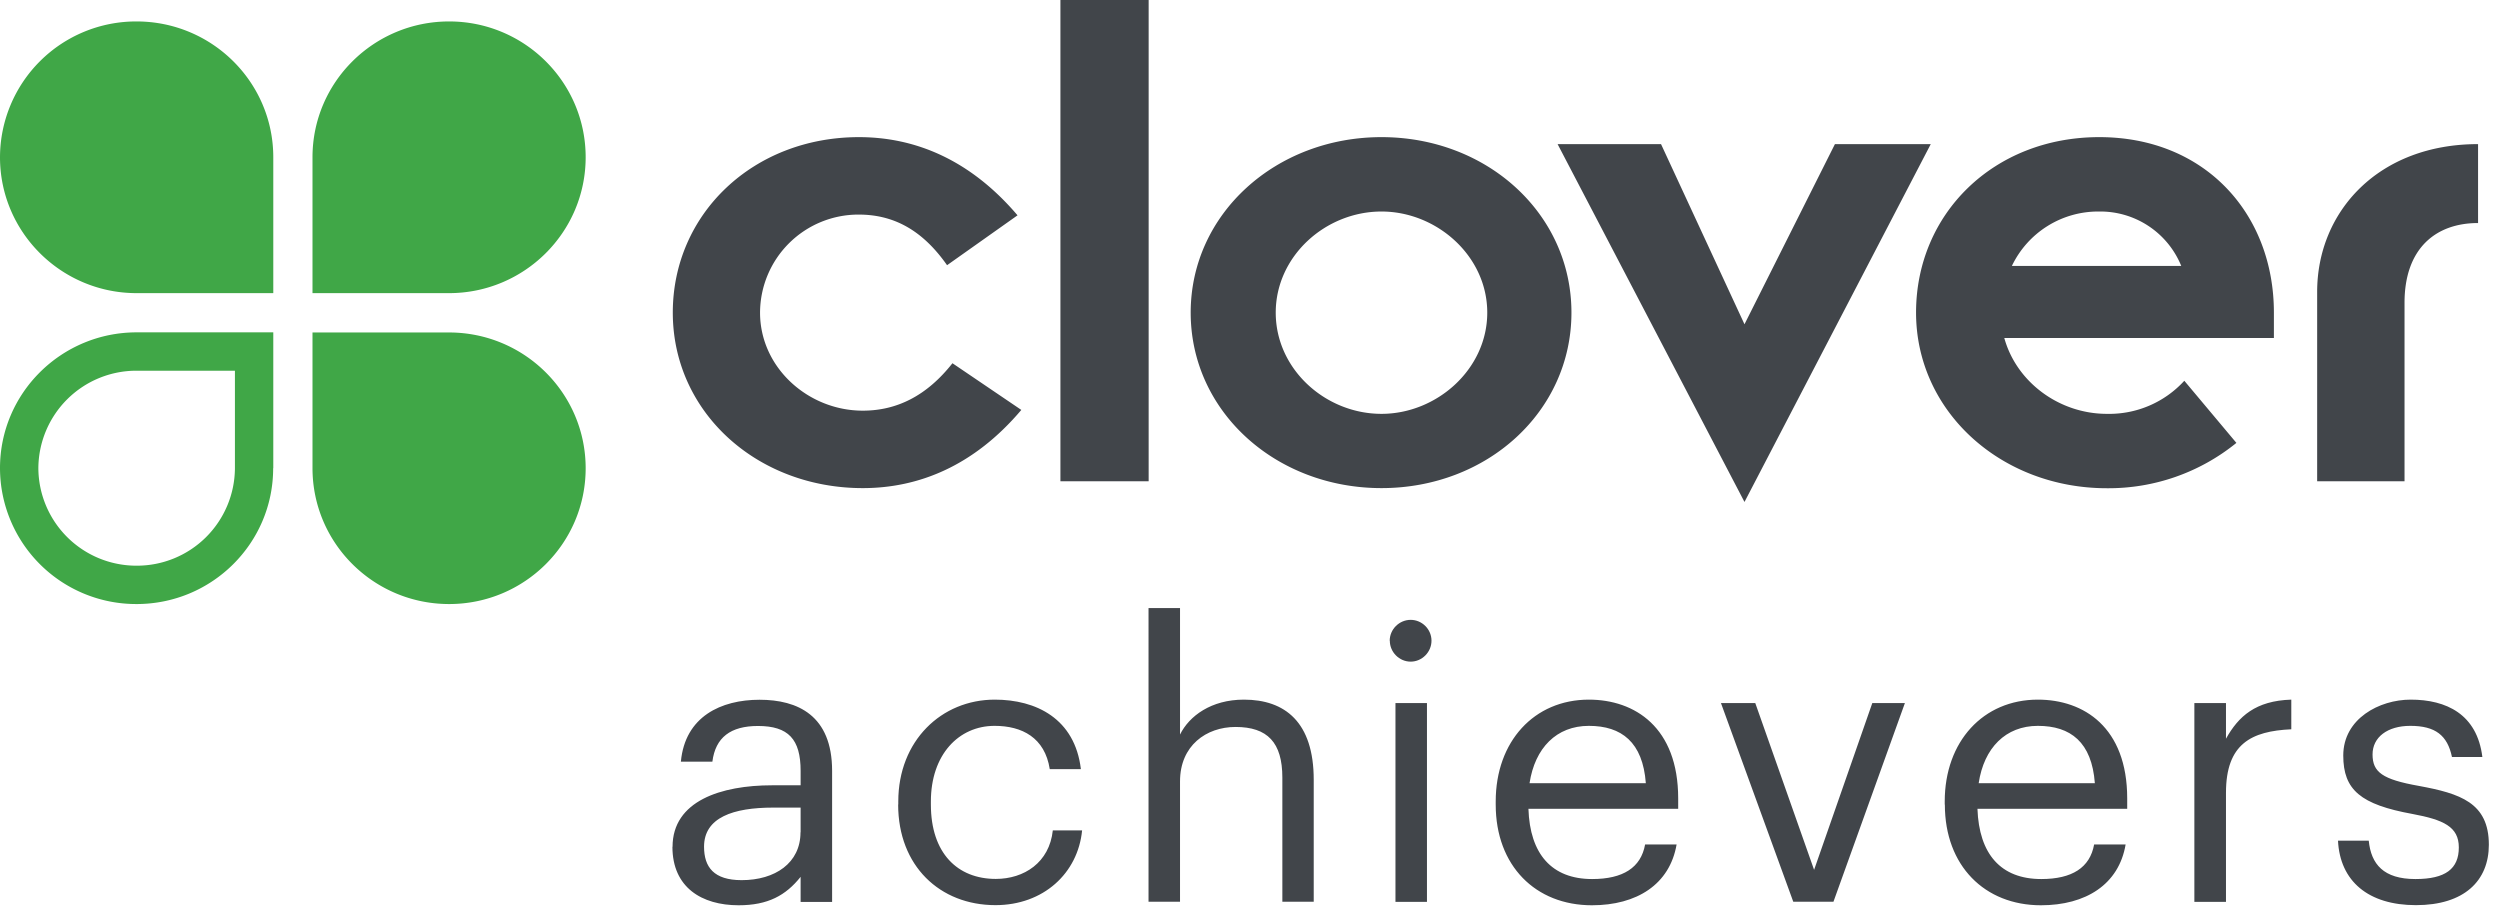
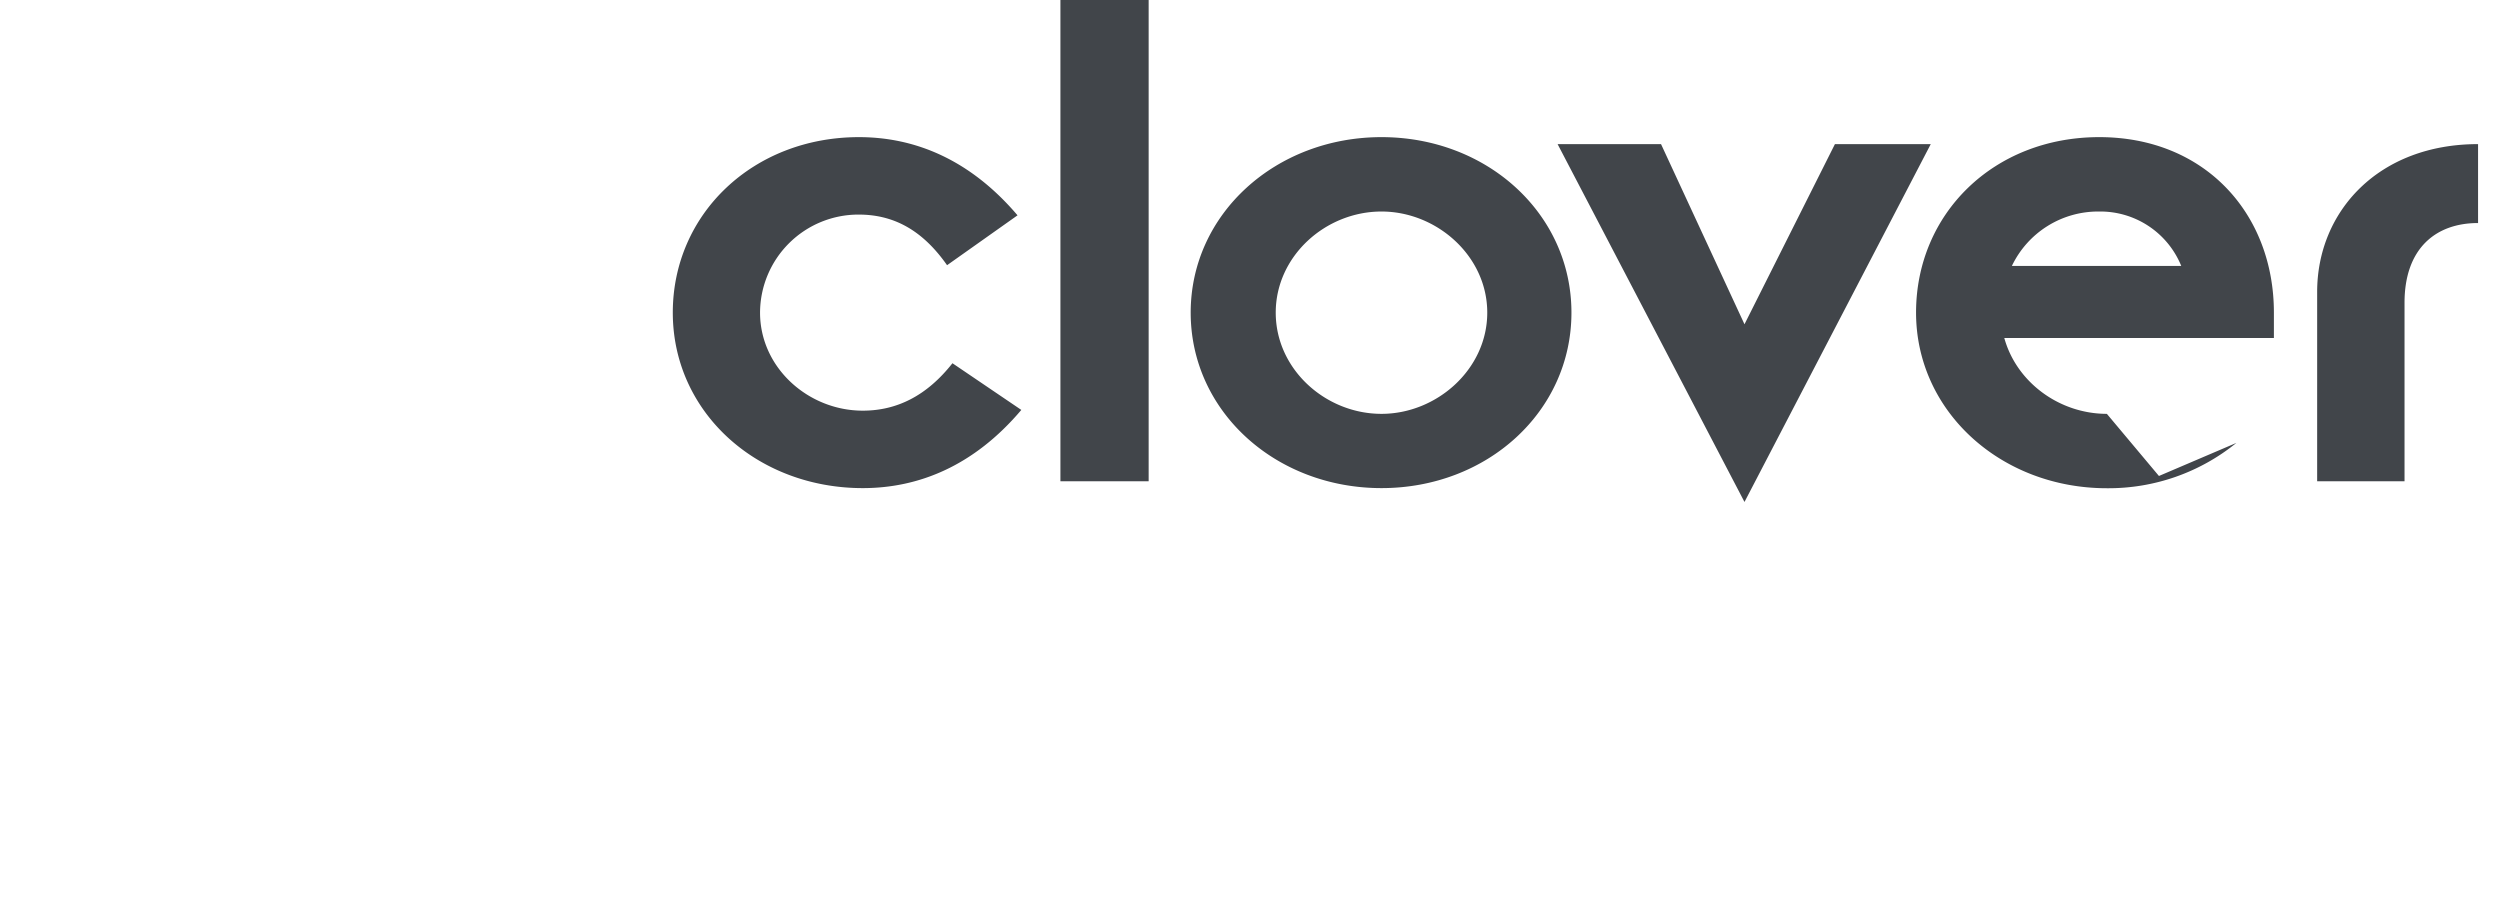
<svg xmlns="http://www.w3.org/2000/svg" width="204" height="74">
  <g fill="none" fill-rule="evenodd">
-     <path d="M83.34 33.45c-3.87 4.57-8.38 6.38-12.94 6.38-8.63 0-15.5-6.19-15.5-14.32 0-8.06 6.56-14.32 15.19-14.32 4.56 0 9.06 1.82 12.94 6.38l-5.75 4.07c-2.06-2.94-4.44-4.13-7.2-4.13a8.03 8.03 0 0 0-8.06 8c0 4.5 3.94 8 8.38 8 2.75 0 5.2-1.18 7.32-3.87l5.62 3.81M86.53 39.27h7.2V0h-7.2zM112.73 33.77c4.5 0 8.63-3.63 8.63-8.26s-4.13-8.25-8.63-8.25c-4.56 0-8.63 3.63-8.63 8.25 0 4.63 4.07 8.26 8.63 8.26zm0-22.58c8.63 0 15.5 6.26 15.5 14.32 0 8.07-6.87 14.32-15.5 14.32-8.63 0-15.57-6.25-15.57-14.32 0-8.06 6.94-14.32 15.57-14.32zM127.1 11.76h8.44l6.81 14.7 7.38-14.7h7.82l-15.2 29.2-15.25-29.2M177.99 21.7a7.13 7.13 0 0 0-6.7-4.44 7.8 7.8 0 0 0-7.12 4.44h13.82zm4.5 14.44a16.55 16.55 0 0 1-10.57 3.7c-8.63 0-15.57-6.26-15.57-14.33 0-8.06 6.32-14.32 14.95-14.32 8.63 0 14.25 6.26 14.25 14.32v2.07h-22c1 3.62 4.5 6.19 8.37 6.19a8.3 8.3 0 0 0 6.32-2.7l4.25 5.07zM189.08 23.82c0-6.56 5-12.06 13.13-12.06v6.44c-3.5 0-6 2.12-6 6.5v14.57h-7.13V23.82" fill="#41454A" />
-     <path d="M22.3 12.83c0-6.12-5-11.08-11.16-11.08A11.11 11.11 0 0 0 0 12.83c0 6.12 5 11.09 11.15 11.09H22.3V12.83M25.5 12.83c0-6.12 5-11.08 11.15-11.08s11.14 4.96 11.14 11.08-5 11.09-11.15 11.09H25.5V12.83M25.5 38.2c0 6.13 5 11.09 11.15 11.09s11.14-4.96 11.14-11.08-5-11.08-11.15-11.08H25.5V38.2M11.14 46.16a8 8 0 0 0 8.03-7.95v-7.96h-8.02a8 8 0 0 0-8.02 7.96 8 8 0 0 0 8.01 7.95zm11.15-7.95c0 6.12-4.99 11.08-11.15 11.08A11.11 11.11 0 0 1 0 38.2c0-6.12 5-11.08 11.15-11.08H22.3V38.2z" fill="#40A747" />
-     <path d="M65.33 67.91V65.9h-2.24c-3.25 0-5.64.8-5.64 3.19 0 1.67.8 2.73 3.07 2.73 2.73 0 4.8-1.4 4.8-3.9zM54.88 69.1c0-3.75 3.97-5.02 8.12-5.02h2.33v-1.18c0-2.58-1-3.66-3.48-3.66-2.23 0-3.47.93-3.72 2.91h-2.57c.34-3.69 3.29-5.05 6.42-5.05 3.1 0 5.92 1.27 5.92 5.8v10.7h-2.57v-2.05c-1.21 1.52-2.67 2.32-5.06 2.32-3 0-5.4-1.45-5.4-4.77zM73.3 65.65v-.25c0-4.96 3.53-8.31 7.87-8.31 3.38 0 6.54 1.55 7.03 5.67h-2.54c-.4-2.57-2.26-3.53-4.5-3.53-2.94 0-5.2 2.36-5.2 6.17v.25c0 3.97 2.17 6.07 5.3 6.07 2.3 0 4.37-1.33 4.65-3.96h2.39c-.34 3.5-3.16 6.1-7.07 6.1-4.53 0-7.94-3.19-7.94-8.21M93.72 49.62h2.57v10.32c.75-1.52 2.55-2.85 5.21-2.85 3.35 0 5.7 1.83 5.7 6.54v9.95h-2.56V63.45c0-2.86-1.21-4.13-3.82-4.13-2.39 0-4.53 1.52-4.53 4.44v9.82h-2.57V49.62M113.87 73.59h2.57V57.37h-2.57v16.22zm-.47-21.3c0-.94.78-1.71 1.71-1.71.93 0 1.7.77 1.7 1.7 0 .93-.77 1.71-1.7 1.71-.93 0-1.7-.78-1.7-1.7zM134.3 63.91c-.25-3.35-1.98-4.68-4.65-4.68-2.64 0-4.4 1.8-4.84 4.68h9.5zm-12.25 1.74v-.25c0-4.9 3.14-8.31 7.6-8.31 3.75 0 7.29 2.26 7.29 8.06V66h-12.22c.12 3.69 1.9 5.73 5.2 5.73 2.52 0 3.98-.93 4.32-2.82h2.57c-.56 3.26-3.25 4.96-6.91 4.96-4.6 0-7.85-3.22-7.85-8.21zM140.44 57.37h2.79l4.8 13.61 4.75-13.61h2.66l-5.83 16.21h-3.28l-5.9-16.21M170.94 63.91c-.25-3.35-1.98-4.68-4.65-4.68-2.63 0-4.4 1.8-4.83 4.68h9.48zm-12.25 1.74v-.25c0-4.9 3.14-8.31 7.6-8.31 3.75 0 7.29 2.26 7.29 8.06V66h-12.22c.13 3.69 1.9 5.73 5.21 5.73 2.51 0 3.97-.93 4.31-2.82h2.57c-.55 3.26-3.25 4.96-6.91 4.96-4.59 0-7.84-3.22-7.84-8.21zM179.06 57.37h2.58v2.91c1.02-1.83 2.42-3.1 5.33-3.19v2.42c-3.26.15-5.33 1.18-5.33 5.18v8.9h-2.58V57.36M190.78 68.6h2.51c.19 1.92 1.21 3.13 3.81 3.13 2.46 0 3.54-.84 3.54-2.58 0-1.7-1.27-2.26-3.78-2.73-4.22-.77-5.65-1.95-5.65-4.77 0-3.01 2.95-4.56 5.5-4.56 2.9 0 5.42 1.18 5.85 4.68h-2.48c-.37-1.77-1.36-2.54-3.4-2.54-1.87 0-3.08.93-3.08 2.33 0 1.45.8 2.04 3.78 2.57 3.35.62 5.71 1.36 5.71 4.8 0 2.95-2.02 4.93-5.95 4.93-3.88 0-6.2-1.95-6.36-5.27" fill="#41454A" />
+     <path d="M83.34 33.45c-3.87 4.57-8.38 6.38-12.94 6.38-8.63 0-15.5-6.19-15.5-14.32 0-8.06 6.56-14.32 15.19-14.32 4.56 0 9.06 1.82 12.94 6.38l-5.75 4.07c-2.06-2.94-4.44-4.13-7.2-4.13a8.03 8.03 0 0 0-8.06 8c0 4.5 3.94 8 8.38 8 2.75 0 5.2-1.18 7.32-3.87l5.62 3.81M86.53 39.27h7.2V0h-7.2zM112.73 33.77c4.5 0 8.63-3.63 8.63-8.26s-4.13-8.25-8.63-8.25c-4.56 0-8.63 3.63-8.63 8.25 0 4.63 4.07 8.26 8.63 8.26zm0-22.58c8.63 0 15.5 6.26 15.5 14.32 0 8.07-6.87 14.32-15.5 14.32-8.63 0-15.57-6.25-15.57-14.32 0-8.06 6.94-14.32 15.57-14.32zM127.1 11.76h8.44l6.81 14.7 7.38-14.7h7.82l-15.2 29.2-15.25-29.2M177.99 21.7a7.13 7.13 0 0 0-6.7-4.44 7.8 7.8 0 0 0-7.12 4.44h13.82zm4.5 14.44a16.55 16.55 0 0 1-10.57 3.7c-8.63 0-15.57-6.26-15.57-14.33 0-8.06 6.32-14.32 14.95-14.32 8.63 0 14.25 6.26 14.25 14.32v2.07h-22c1 3.62 4.5 6.19 8.37 6.19l4.25 5.07zM189.08 23.82c0-6.56 5-12.06 13.13-12.06v6.44c-3.5 0-6 2.12-6 6.5v14.57h-7.13V23.82" fill="#41454A" />
  </g>
</svg>